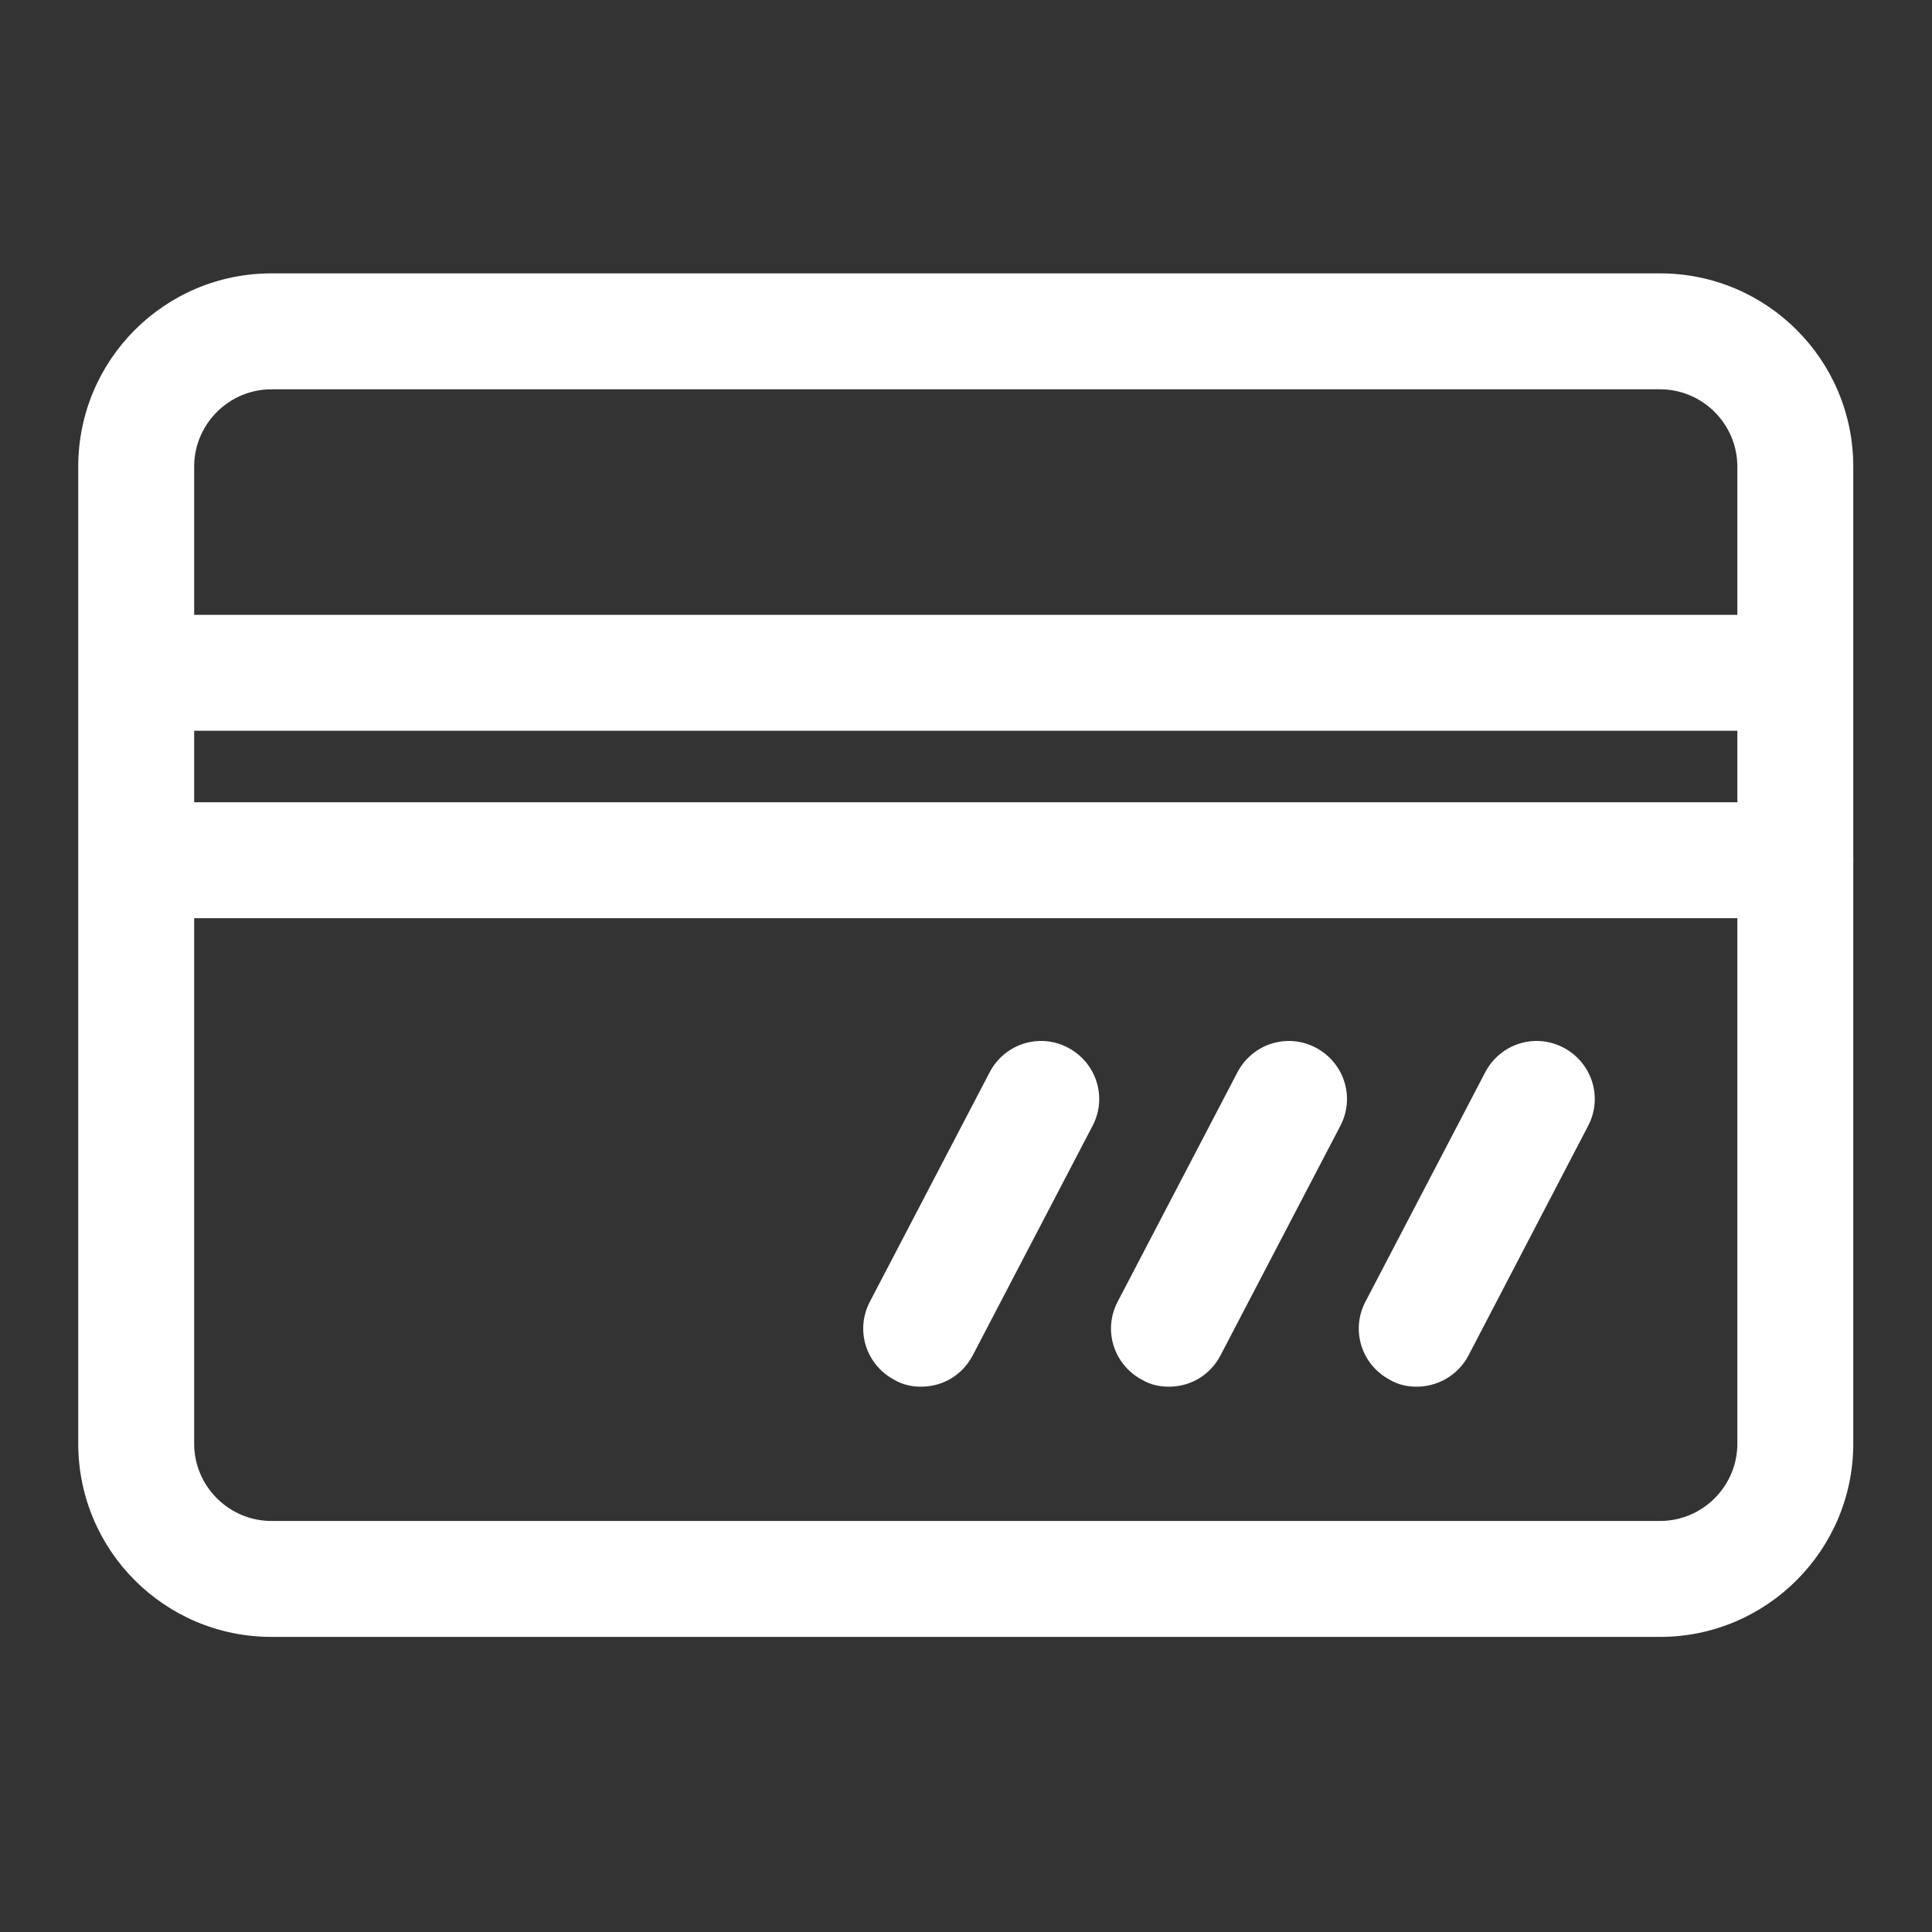
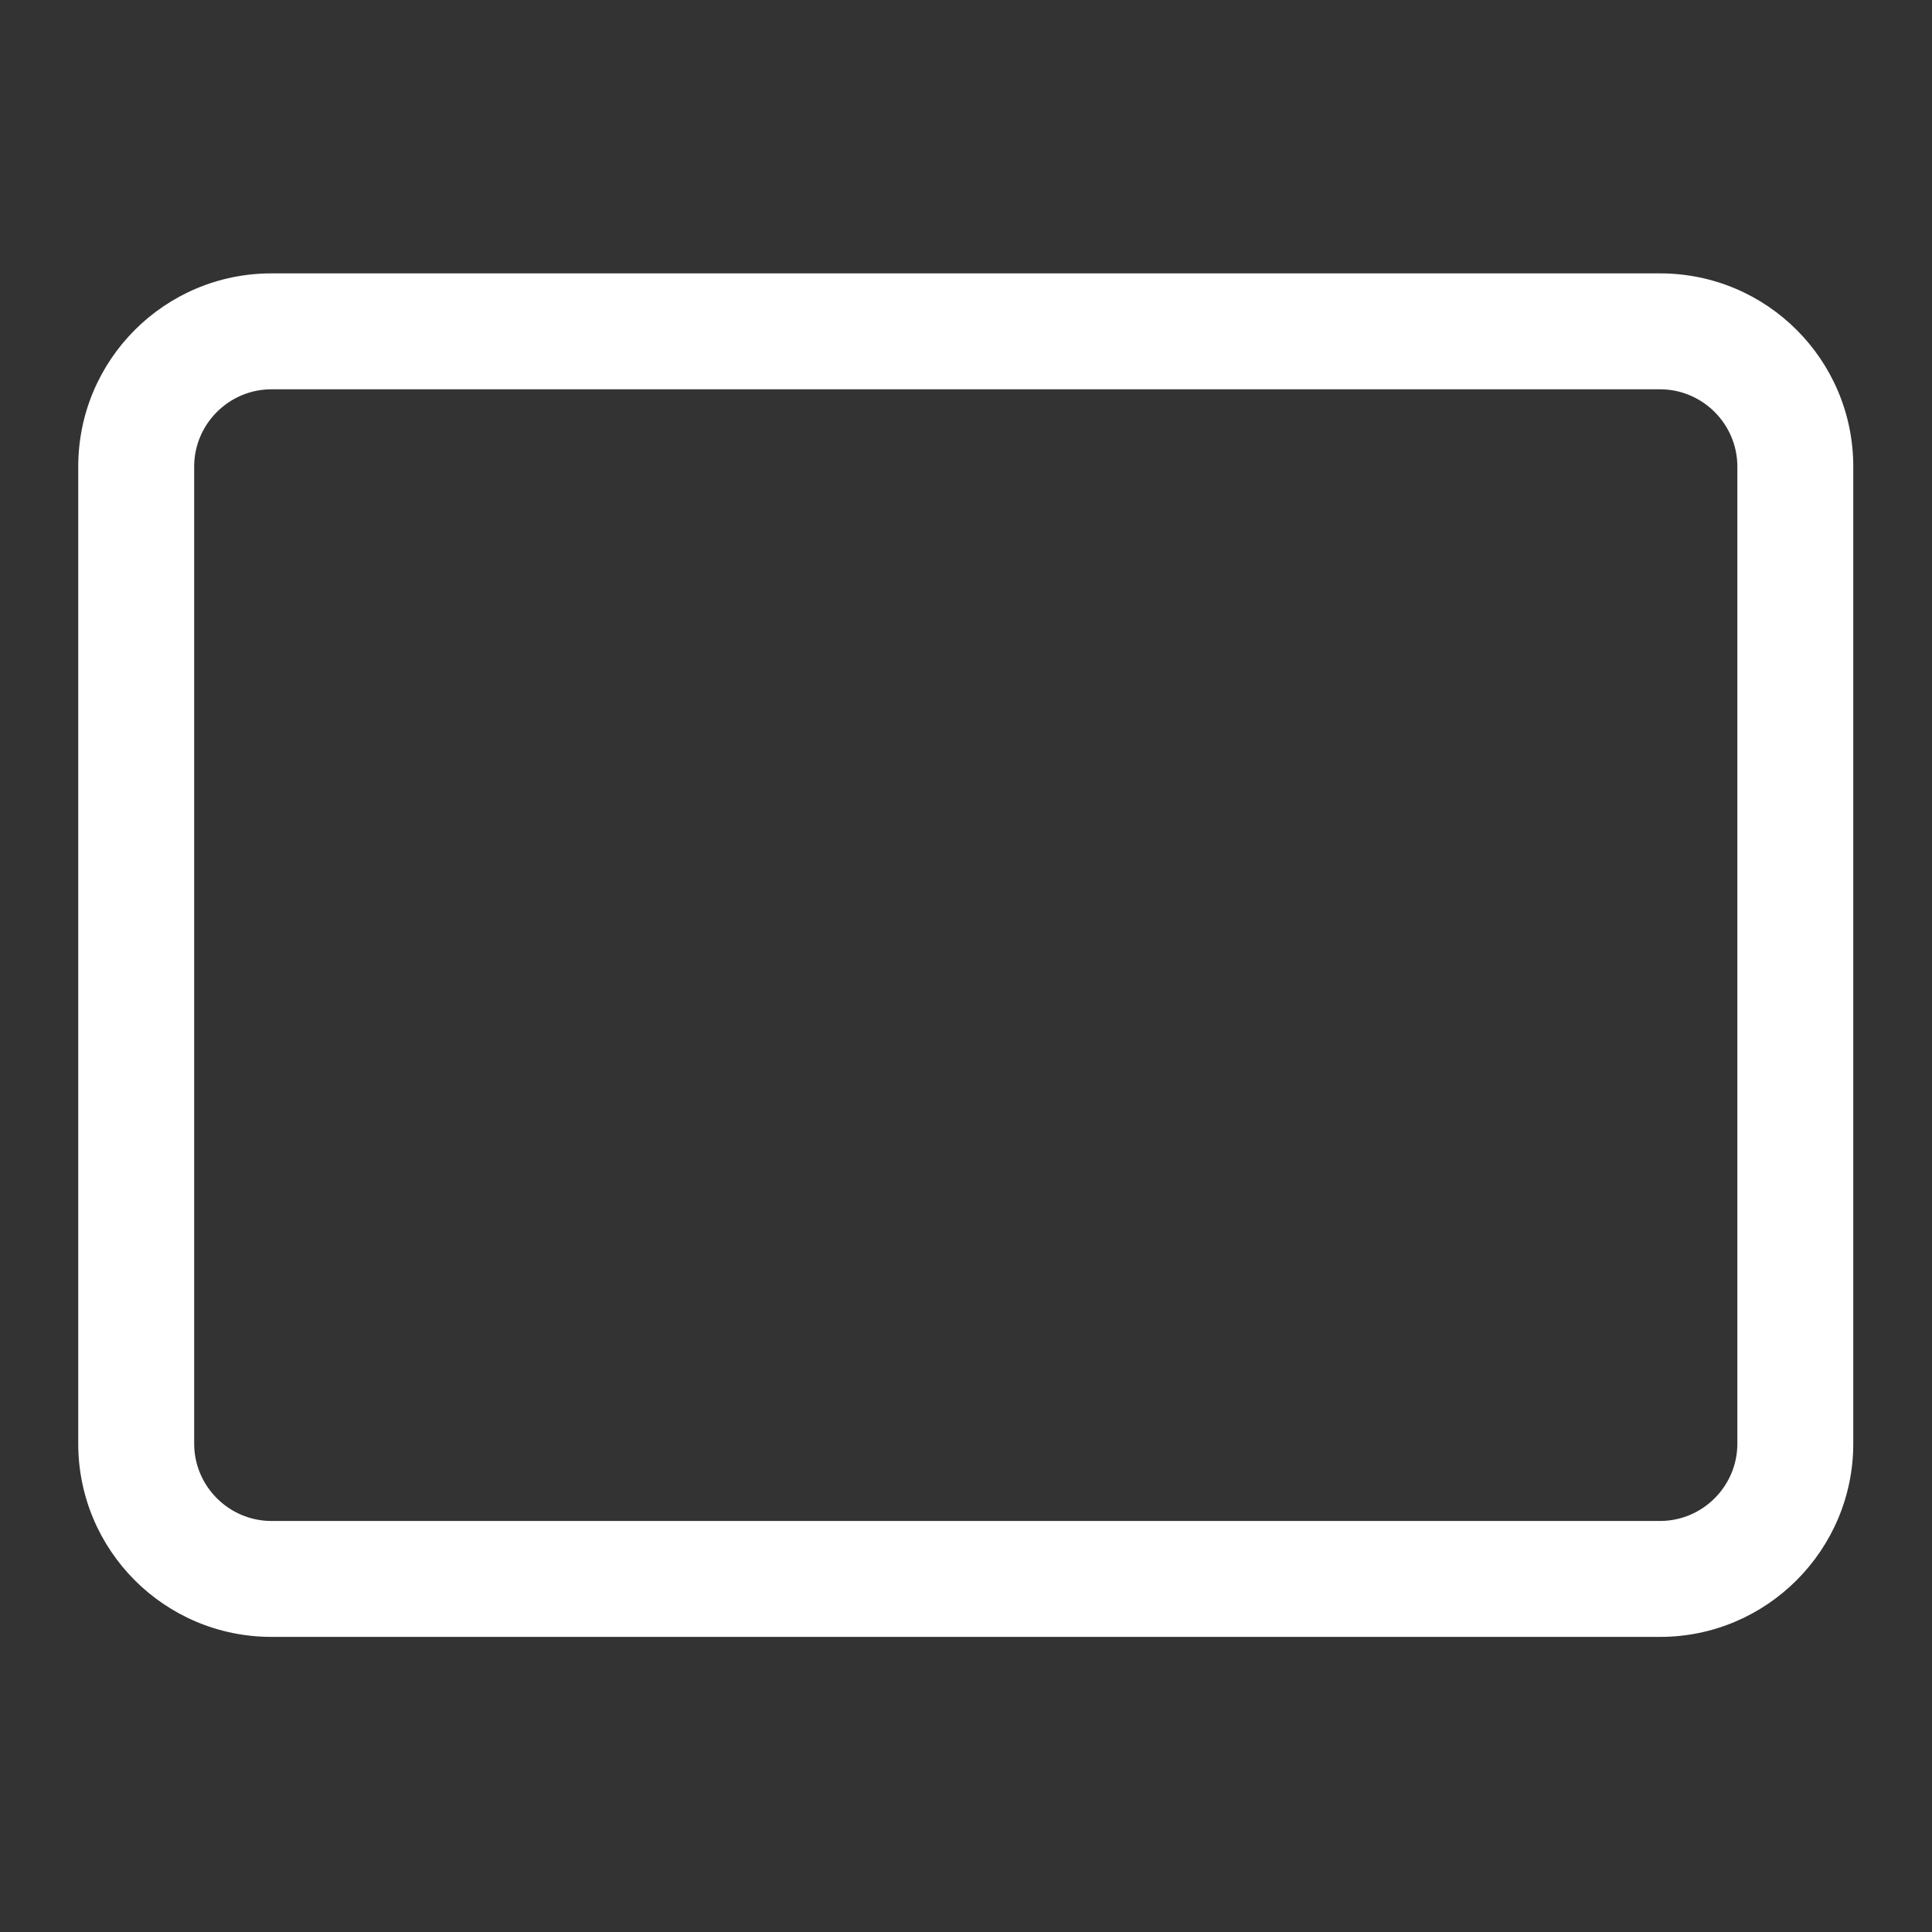
<svg xmlns="http://www.w3.org/2000/svg" t="1694415533986" class="icon" viewBox="0 0 1024 1024" version="1.1" p-id="29109" width="100" height="100">
  <rect x="0" y="0" width="1024" height="1024" fill="#333333" stroke="none" />
-   <path d="M879.872 867.584H143.872c-56.576 0-102.4-45.824-102.4-102.4V247.296c0-56.576 45.824-102.4 102.4-102.4h736c56.576 0 102.4 45.824 102.4 102.4v517.888c0 56.32-45.824 102.4-102.4 102.4zM143.872 206.336c-22.528 0-40.96 18.432-40.96 40.96v517.888c0 22.528 18.432 40.96 40.96 40.96h736c22.528 0 40.96-18.432 40.96-40.96V247.296c0-22.528-18.432-40.96-40.96-40.96H143.872z" fill="#ffffff" p-id="29110" />
-   <path d="M950.016 387.328H75.776c-16.896 0-30.72-13.824-30.72-30.72s13.824-30.72 30.72-30.72h874.496c16.896 0 30.72 13.824 30.72 30.72s-13.824 30.72-30.976 30.72zM951.296 486.656H77.056c-16.896 0-30.72-13.824-30.72-30.72s13.824-30.72 30.72-30.72h874.496c16.896 0 30.72 13.824 30.72 30.72s-13.824 30.72-30.976 30.72zM488.192 734.976c-4.864 0-9.728-1.024-14.08-3.584-15.104-7.936-20.992-26.368-13.056-41.472l63.488-121.6c7.936-15.104 26.368-20.992 41.472-13.056 15.104 7.936 20.992 26.368 13.056 41.472l-63.488 121.6c-5.632 10.752-16.128 16.64-27.392 16.64zM619.52 734.976c-4.864 0-9.728-1.024-14.08-3.584-15.104-7.936-20.992-26.368-13.056-41.472l63.488-121.6c7.936-15.104 26.368-20.992 41.472-13.056 15.104 7.936 20.992 26.368 13.056 41.472l-63.488 121.6c-5.632 10.752-16.128 16.64-27.392 16.64zM750.848 734.976c-4.864 0-9.728-1.024-14.08-3.584-15.104-7.936-20.992-26.368-13.056-41.472l63.488-121.6c7.936-15.104 26.368-20.992 41.472-13.056 15.104 7.936 20.992 26.368 13.056 41.472L778.24 718.592c-5.632 10.496-16.384 16.384-27.392 16.384z" fill="#ffffff" p-id="29111" />
+   <path d="M879.872 867.584H143.872c-56.576 0-102.4-45.824-102.4-102.4V247.296c0-56.576 45.824-102.4 102.4-102.4h736c56.576 0 102.4 45.824 102.4 102.4v517.888c0 56.32-45.824 102.4-102.4 102.4zM143.872 206.336c-22.528 0-40.96 18.432-40.96 40.96v517.888c0 22.528 18.432 40.96 40.96 40.96h736c22.528 0 40.96-18.432 40.96-40.96V247.296c0-22.528-18.432-40.96-40.96-40.96z" fill="#ffffff" p-id="29110" />
</svg>